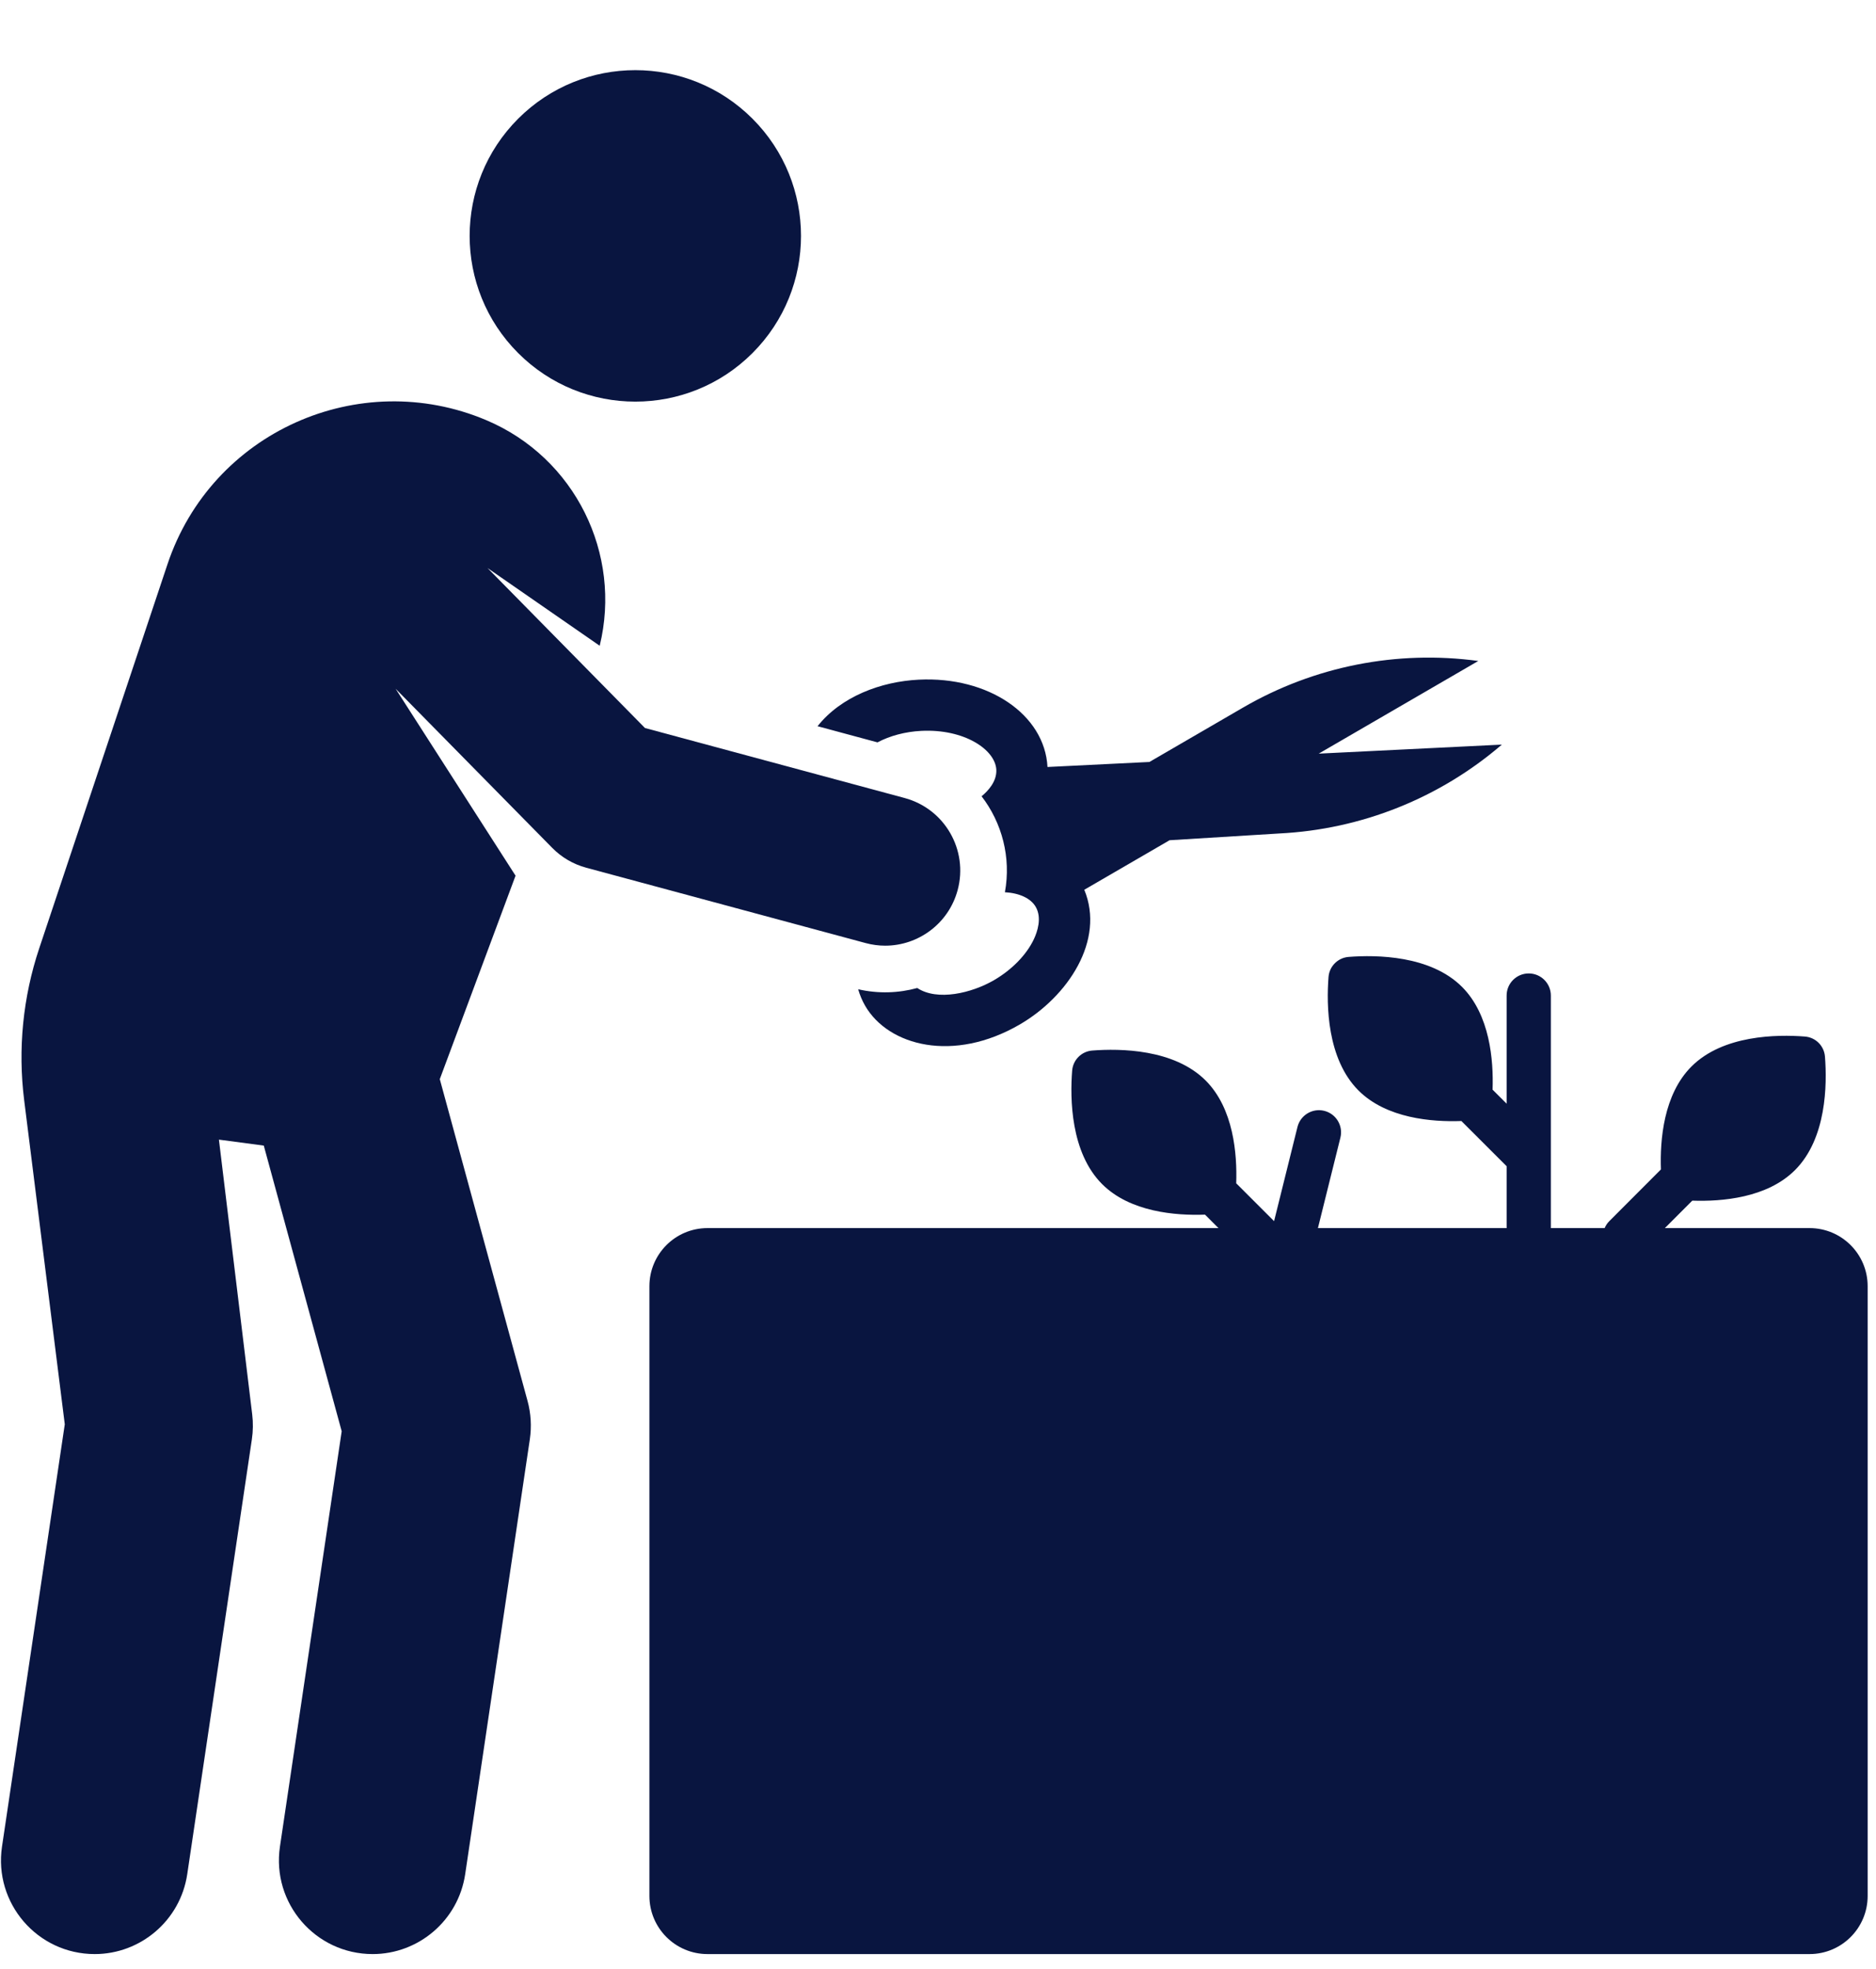
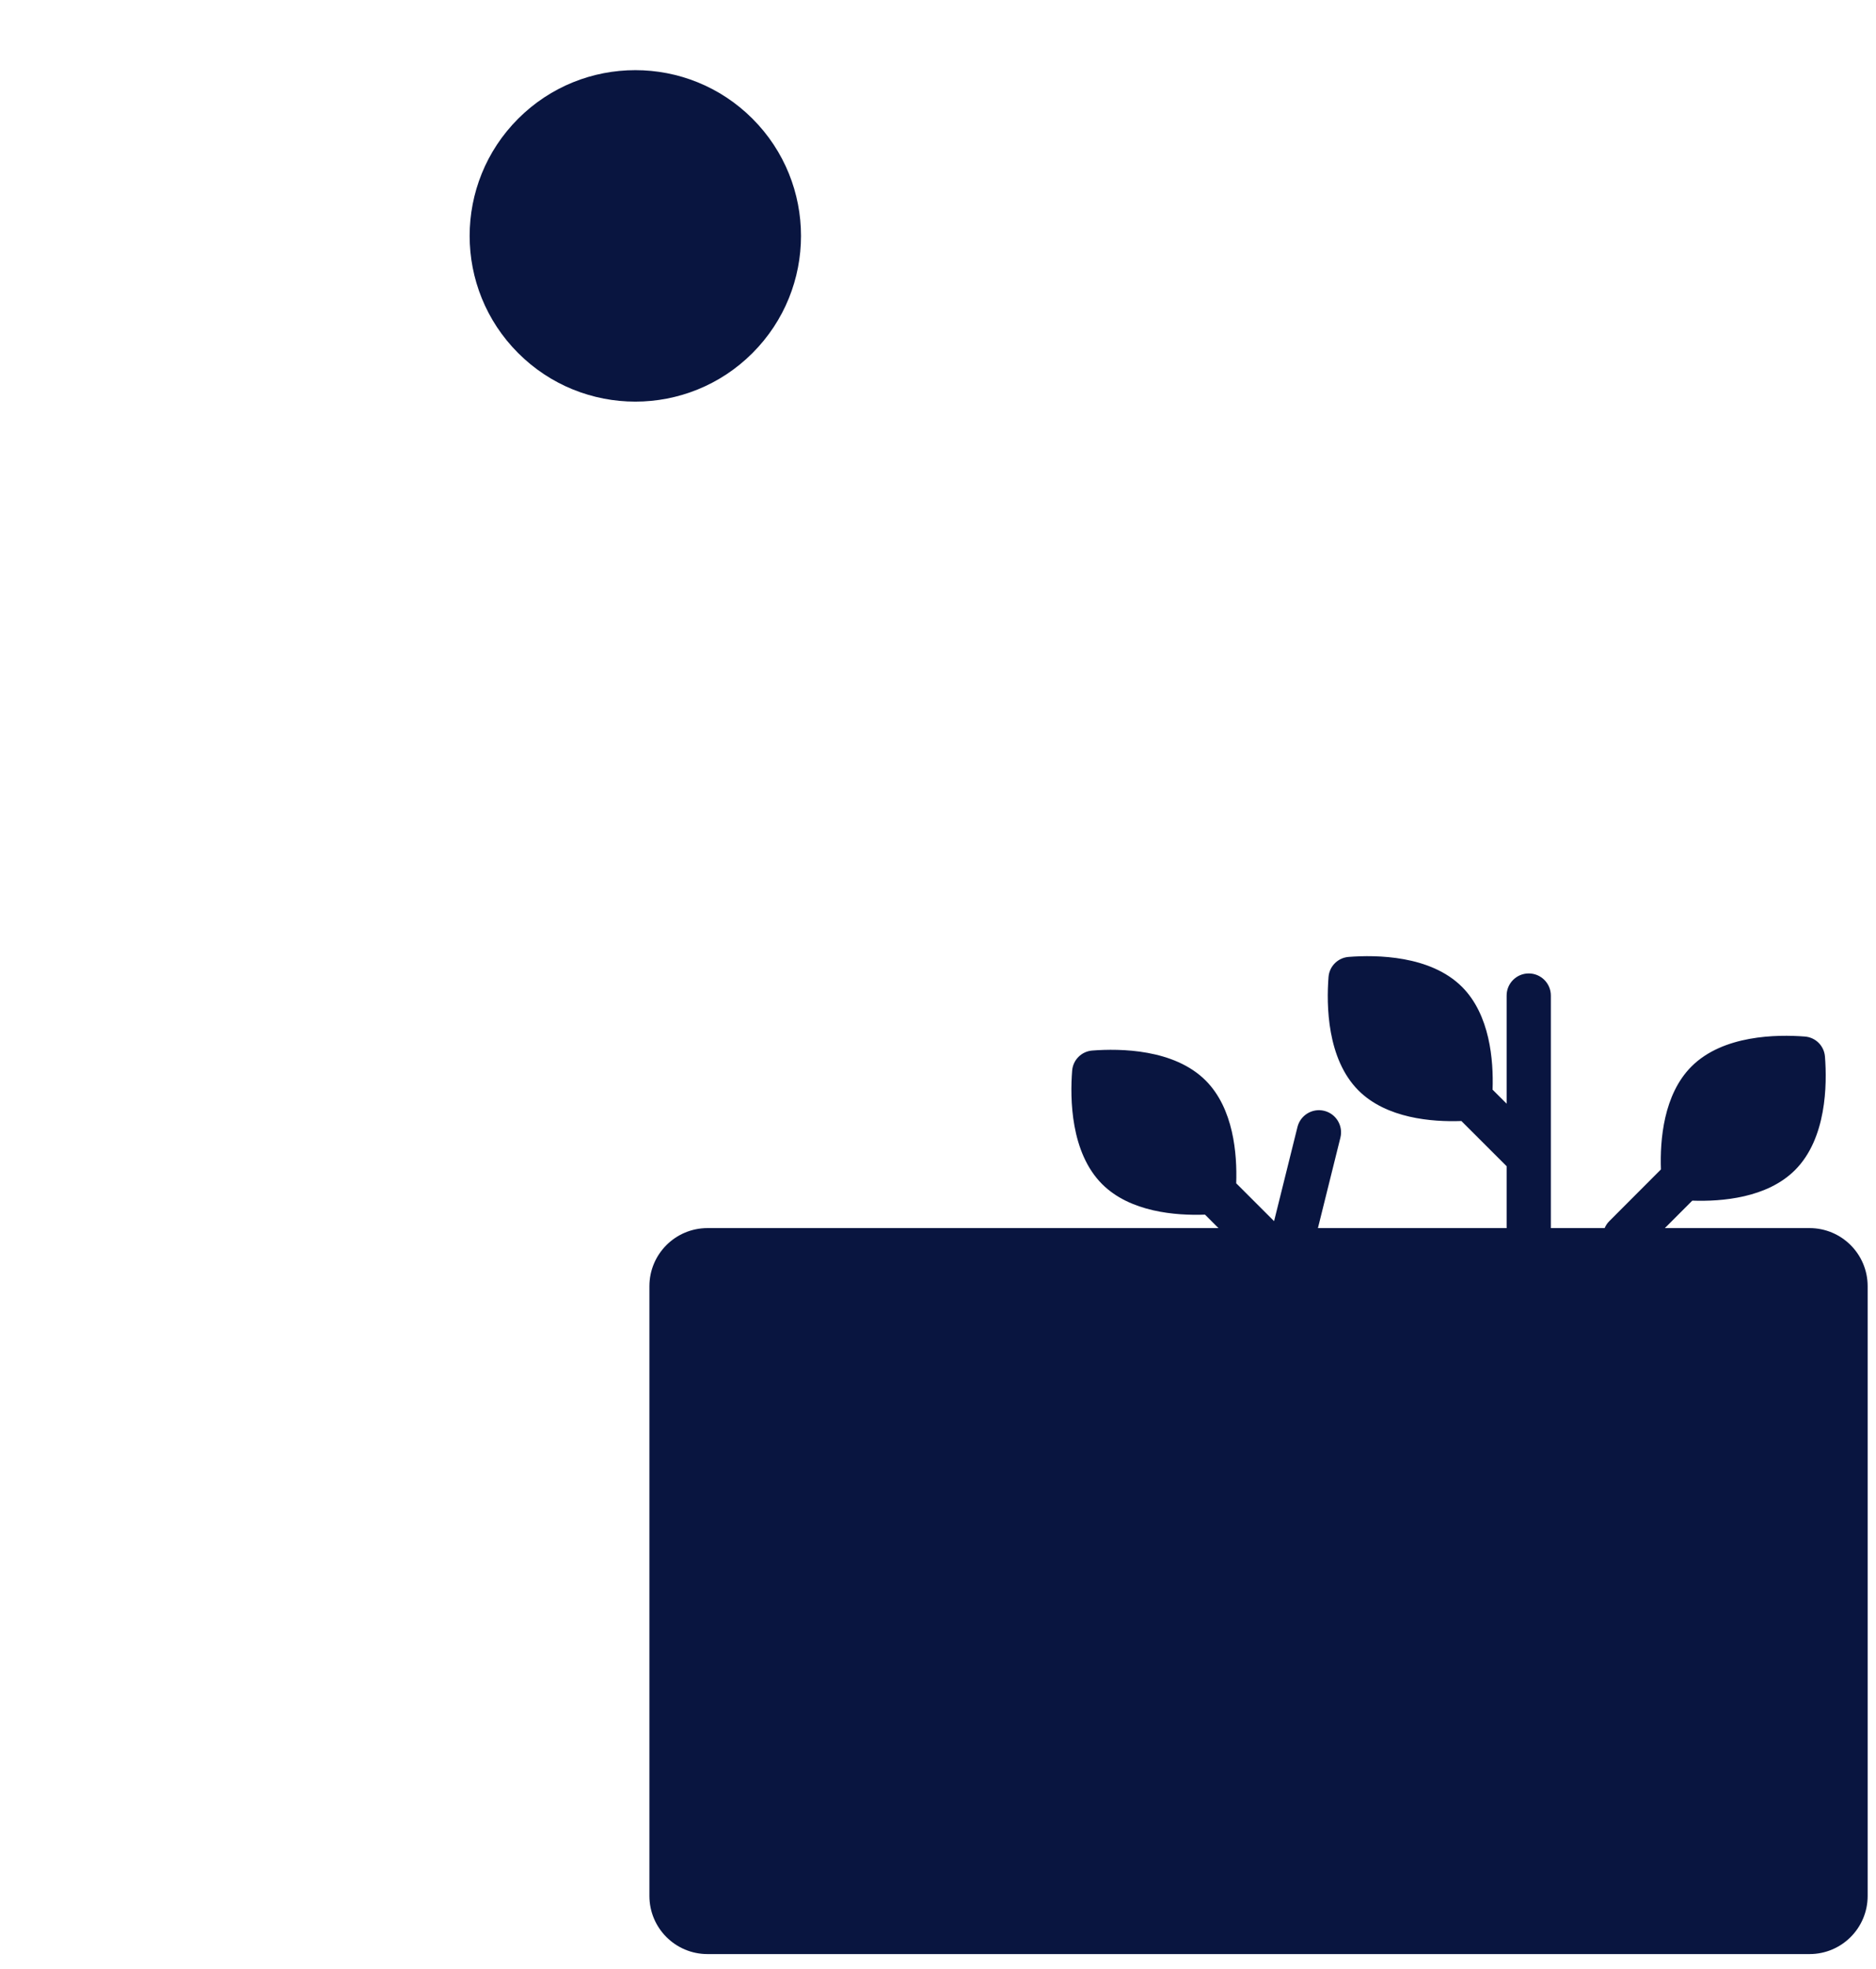
<svg xmlns="http://www.w3.org/2000/svg" width="100%" height="100%" viewBox="0 0 102 107" class="">
  <g id="Page-1" stroke="none" stroke-width="1" fill="none" fill-rule="evenodd">
    <g id="Artboard" transform="translate(-1365, -213)" fill="#091540" fill-rule="nonzero">
      <g id="gardening" transform="translate(1365, 213)">
-         <path d="M50.095,39.724 C52.43,39.608 54.117,40.745 54.171,41.837 C54.202,42.475 53.72,42.991 53.37,43.279 C54.479,44.721 54.983,46.602 54.638,48.495 C55.43,48.539 56.045,48.827 56.311,49.286 C56.662,49.89 56.4,50.648 56.213,51.046 C55.814,51.893 55.022,52.706 54.041,53.276 C52.83,53.978 50.968,54.422 49.872,53.7 C48.853,53.979 47.755,54.018 46.66,53.768 C46.75,54.082 46.876,54.384 47.04,54.668 C48.314,56.863 51.855,57.767 55.44,55.686 C58.064,54.162 60.091,51.109 58.954,48.36 L63.591,45.668 L69.553,45.301 C74.012,45.081 78.272,43.382 81.657,40.471 L71.701,40.961 L80.376,35.925 C75.952,35.323 71.453,36.214 67.591,38.455 L62.495,41.414 L56.953,41.687 C56.803,38.838 53.74,36.755 49.958,36.941 L49.958,36.941 C47.9,37.042 45.731,37.857 44.451,39.471 L47.71,40.349 C48.388,39.99 49.224,39.767 50.095,39.724 L50.095,39.724 Z" id="Path" />
        <circle id="Oval" transform="translate(34.543, 12.821) rotate(-45) translate(-34.543, -12.821) " cx="34.543" cy="12.821" r="9.008" />
-         <path d="M48.13,51.399 C49.929,51.399 51.578,50.199 52.068,48.379 C52.655,46.202 51.366,43.961 49.19,43.375 L35.067,39.568 L26.507,30.874 L32.606,35.098 C33.825,30.116 31.277,24.881 26.442,22.838 C19.528,19.916 11.501,23.475 9.102,30.68 L2.133,51.541 C1.246,54.197 0.966,57.018 1.314,59.797 L3.522,77.413 L0.109,100.366 C-0.347,103.434 2.026,106.207 5.151,106.207 C7.632,106.207 9.805,104.391 10.181,101.863 L13.694,78.231 C13.761,77.78 13.767,77.322 13.712,76.87 L11.903,61.941 L14.342,62.265 L18.578,77.791 L15.221,100.366 C14.765,103.434 17.139,106.207 20.264,106.207 C22.744,106.207 24.917,104.391 25.293,101.863 L28.807,78.231 C28.91,77.533 28.868,76.822 28.683,76.142 L23.912,58.653 L28.031,47.595 L21.51,37.435 L30.027,46.085 C30.535,46.601 31.173,46.974 31.873,47.162 L47.065,51.257 C47.42,51.353 47.778,51.399 48.13,51.399 Z" id="Path" />
        <path d="M98.387,66.749 L90.521,66.749 L92.011,65.257 C93.612,65.313 96.08,65.114 97.597,63.596 C99.313,61.881 99.344,58.947 99.225,57.429 C99.18,56.845 98.718,56.383 98.135,56.338 C96.616,56.219 93.683,56.25 91.967,57.966 C90.447,59.486 90.249,61.96 90.306,63.561 L87.498,66.373 C87.387,66.484 87.304,66.613 87.246,66.749 L84.321,66.749 L84.321,62.887 C84.321,62.887 84.321,62.886 84.321,62.886 L84.321,54.11 C84.321,53.446 83.782,52.908 83.119,52.908 C82.455,52.908 81.917,53.446 81.917,54.11 L81.917,59.988 L81.153,59.225 C81.209,57.624 81.009,55.156 79.492,53.639 C77.776,51.923 74.843,51.892 73.324,52.01 C72.741,52.056 72.279,52.518 72.233,53.101 C72.115,54.619 72.146,57.553 73.862,59.269 C75.382,60.789 77.856,60.987 79.457,60.929 L81.917,63.386 L81.917,66.749 L71.657,66.749 L72.879,61.833 C73.039,61.189 72.646,60.536 72.002,60.376 C71.358,60.216 70.705,60.609 70.545,61.253 L69.273,66.371 L67.214,64.314 C67.27,62.713 67.07,60.245 65.553,58.728 C63.837,57.012 60.903,56.981 59.385,57.099 C58.802,57.145 58.34,57.607 58.294,58.19 C58.175,59.709 58.207,62.642 59.923,64.358 C61.443,65.878 63.917,66.076 65.518,66.018 L66.249,66.749 L38.468,66.749 C36.723,66.749 35.309,68.163 35.309,69.907 L35.309,103.048 C35.309,104.793 36.723,106.207 38.468,106.207 L98.387,106.207 C100.132,106.207 101.546,104.793 101.546,103.048 L101.546,69.907 C101.546,68.163 100.132,66.749 98.387,66.749 L98.387,66.749 Z" id="Path" />
      </g>
    </g>
  </g>
</svg>